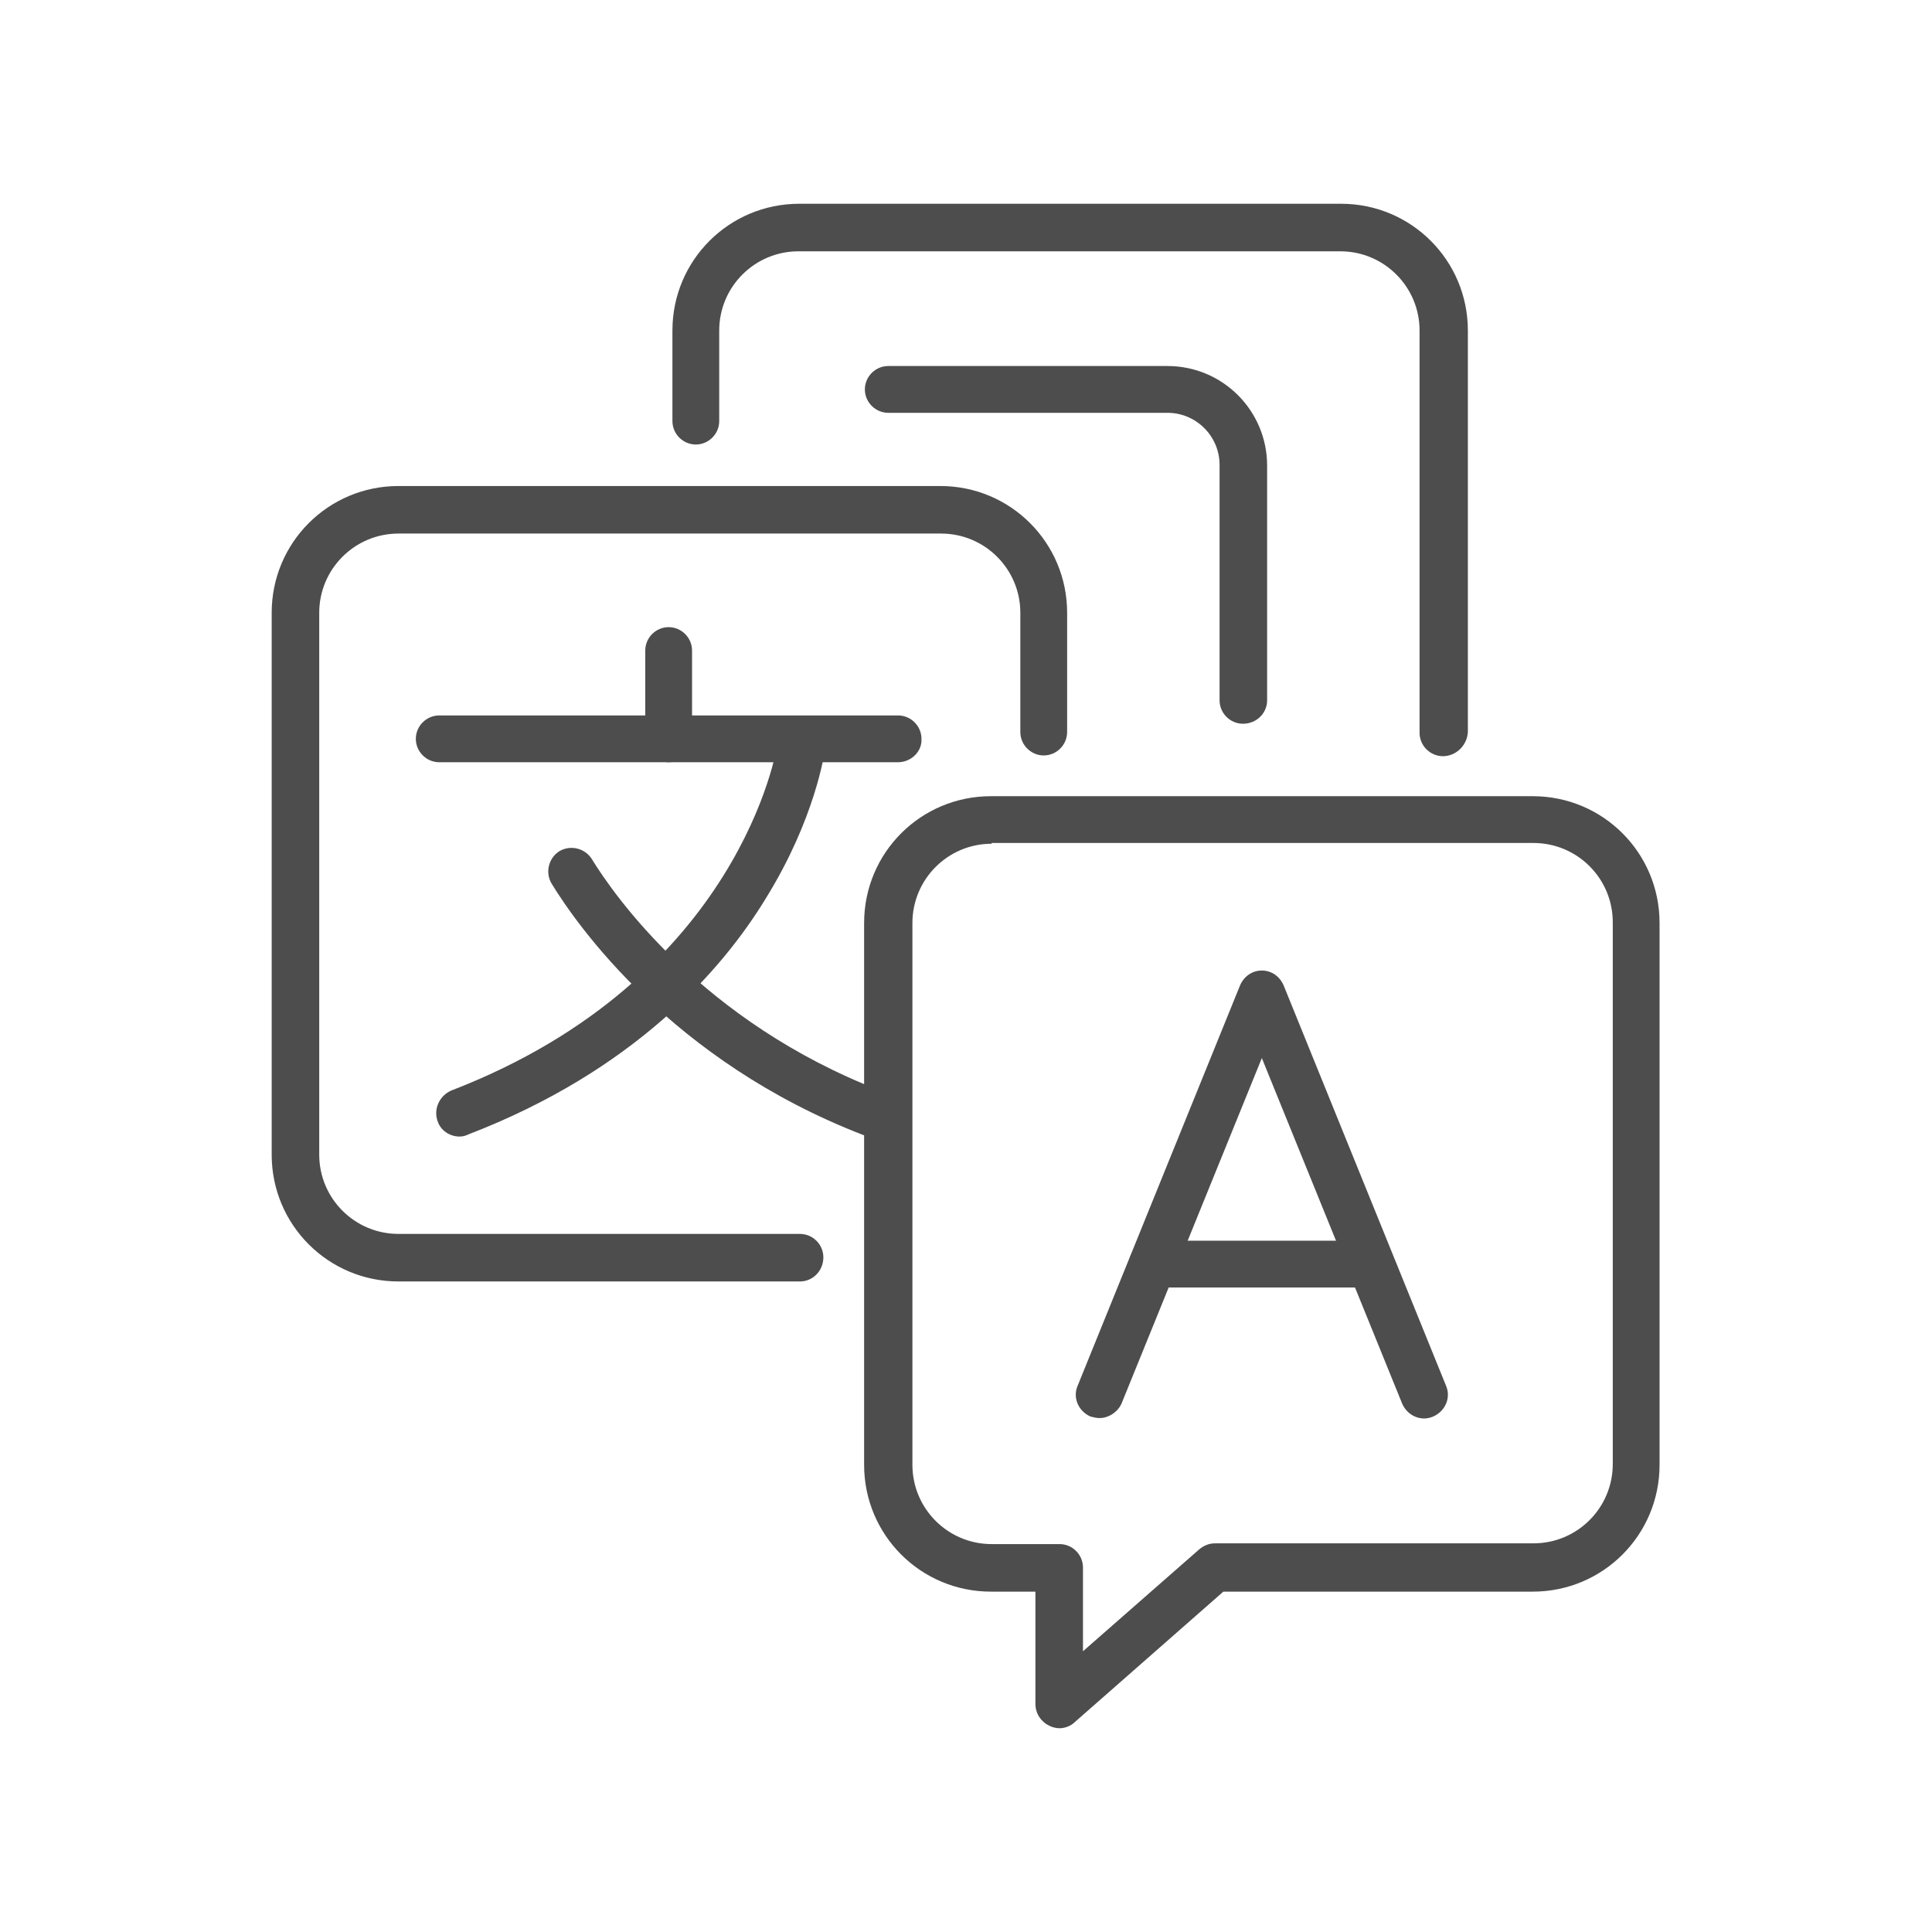
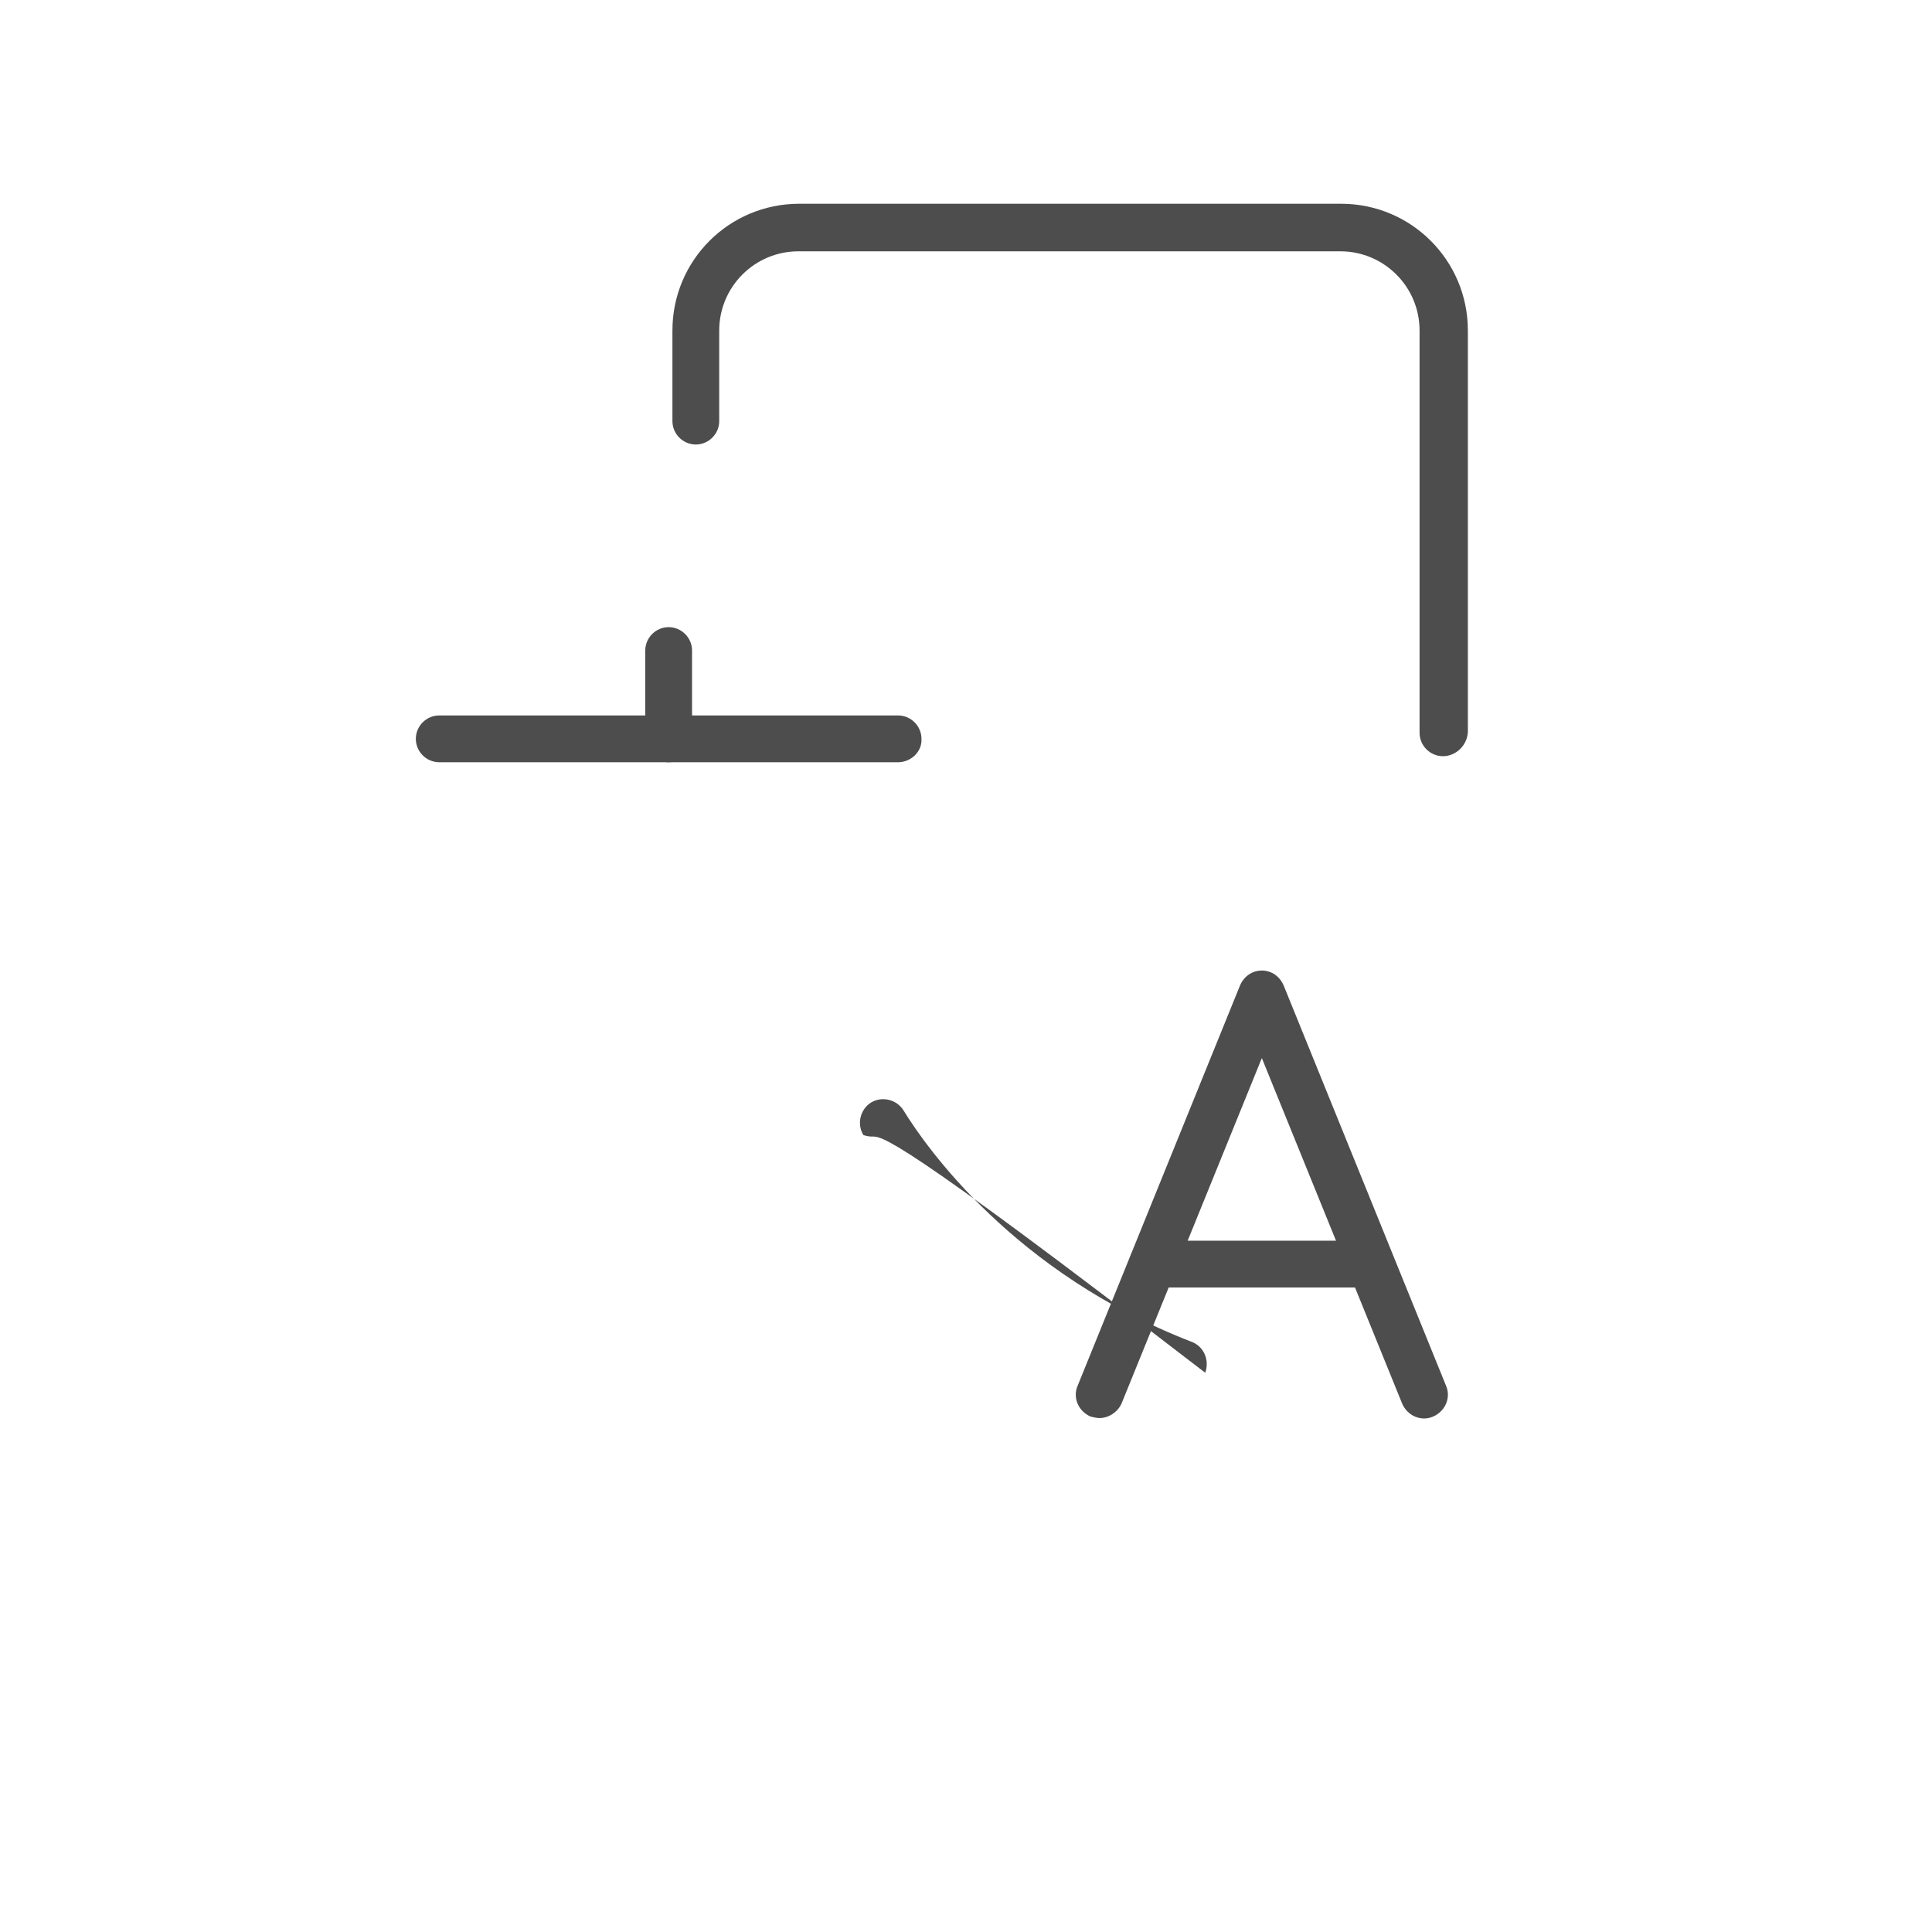
<svg xmlns="http://www.w3.org/2000/svg" version="1.1" id="Layer_1" x="0px" y="0px" viewBox="0 0 256 256" style="enable-background:new 0 0 256 256;" xml:space="preserve">
  <style type="text/css">
	.st0{fill:#4D4D4D;}
</style>
  <g>
-     <path class="st0" d="M106,169.8H52.8c-9.3,0-16.8-7.5-16.8-16.8V81.2c0-9.3,7.5-16.8,16.8-16.8h71.8c9.3,0,16.8,7.5,16.8,16.8V97   c0,1.7-1.4,3.1-3.1,3.1c-1.7,0-3.1-1.4-3.1-3.1V81.2c0-5.8-4.7-10.5-10.5-10.5H52.8c-5.8,0-10.5,4.7-10.5,10.5V153   c0,5.8,4.7,10.5,10.5,10.5H106c1.7,0,3.1,1.4,3.1,3.1C109.1,168.4,107.7,169.8,106,169.8z" />
    <path class="st0" d="M191.2,100.2c-1.7,0-3.1-1.4-3.1-3.1V43.8c0-5.8-4.7-10.5-10.5-10.5h-71.8c-5.8,0-10.5,4.7-10.5,10.5v12   c0,1.7-1.4,3.1-3.1,3.1c-1.7,0-3.1-1.4-3.1-3.1v-12c0-9.3,7.5-16.8,16.8-16.8h71.8c9.3,0,16.8,7.5,16.8,16.8V97   C194.4,98.8,192.9,100.2,191.2,100.2z" />
-     <path class="st0" d="M140.4,229c-0.4,0-0.9-0.1-1.3-0.3c-1.1-0.5-1.9-1.6-1.9-2.9v-14.9h-5.9c-9.3,0-16.8-7.5-16.8-16.8v-71.8   c0-9.3,7.5-16.8,16.8-16.8h71.8c9.3,0,16.8,7.5,16.8,16.8v71.8c0,9.3-7.5,16.8-16.8,16.8h-41l-19.7,17.3   C141.9,228.7,141.1,229,140.4,229z M131.4,111.8c-5.8,0-10.5,4.7-10.5,10.5v71.8c0,5.8,4.7,10.5,10.5,10.5h9c1.7,0,3.1,1.4,3.1,3.1   v11.1l15.4-13.5c0.6-0.5,1.3-0.8,2.1-0.8h42.2c5.8,0,10.5-4.7,10.5-10.5v-71.8c0-5.8-4.7-10.5-10.5-10.5H131.4z" />
    <g>
      <path class="st0" d="M119,101H58.2c-1.7,0-3.1-1.4-3.1-3.1c0-1.7,1.4-3.1,3.1-3.1H119c1.7,0,3.1,1.4,3.1,3.1    C122.2,99.6,120.7,101,119,101z" />
      <path class="st0" d="M88.6,101c-1.7,0-3.1-1.4-3.1-3.1V86.2c0-1.7,1.4-3.1,3.1-3.1c1.7,0,3.1,1.4,3.1,3.1v11.7    C91.7,99.6,90.3,101,88.6,101z" />
-       <path class="st0" d="M60.9,150.6c-1.3,0-2.5-0.8-2.9-2c-0.6-1.6,0.2-3.4,1.8-4.1C98.2,129.7,103,98.9,103,98.6    c0.2-1.7,1.8-2.9,3.6-2.7c1.7,0.2,2.9,1.8,2.7,3.6c-0.1,0.4-1.3,9-7.8,19.5c-5.9,9.7-17.6,22.9-39.4,31.3    C61.7,150.5,61.3,150.6,60.9,150.6z" />
-       <path class="st0" d="M115.5,150.6c-0.4,0-0.8-0.1-1.1-0.2c-25.4-9.8-38-27.9-41.3-33.3c-0.9-1.5-0.4-3.4,1-4.3    c1.5-0.9,3.4-0.4,4.3,1c3,4.9,14.7,21.6,38.2,30.7c1.6,0.6,2.4,2.4,1.8,4.1C118,149.8,116.8,150.6,115.5,150.6z" />
+       <path class="st0" d="M115.5,150.6c-0.4,0-0.8-0.1-1.1-0.2c-0.9-1.5-0.4-3.4,1-4.3    c1.5-0.9,3.4-0.4,4.3,1c3,4.9,14.7,21.6,38.2,30.7c1.6,0.6,2.4,2.4,1.8,4.1C118,149.8,116.8,150.6,115.5,150.6z" />
    </g>
    <g>
      <path class="st0" d="M145.7,187.9c-0.4,0-0.8-0.1-1.2-0.2c-1.6-0.7-2.4-2.5-1.7-4.1l21.5-53c0.5-1.2,1.6-2,2.9-2    c1.3,0,2.4,0.8,2.9,2l21.5,53c0.7,1.6-0.1,3.4-1.7,4.1c-1.6,0.7-3.4-0.1-4.1-1.7l-18.6-45.8l-18.6,45.8    C148.1,187.1,146.9,187.9,145.7,187.9z" />
      <path class="st0" d="M181.2,170.6h-28.5c-1.7,0-3.1-1.4-3.1-3.1c0-1.7,1.4-3.1,3.1-3.1h28.5c1.7,0,3.1,1.4,3.1,3.1    C184.4,169.2,183,170.6,181.2,170.6z" />
    </g>
-     <path class="st0" d="M164.7,95.9c-1.7,0-3.1-1.4-3.1-3.1V61.6c0-3.8-3.1-6.9-6.9-6.9h-37c-1.7,0-3.1-1.4-3.1-3.1   c0-1.7,1.4-3.1,3.1-3.1h37c7.3,0,13.2,5.9,13.2,13.2v31.1C167.9,94.5,166.5,95.9,164.7,95.9z" />
  </g>
</svg>